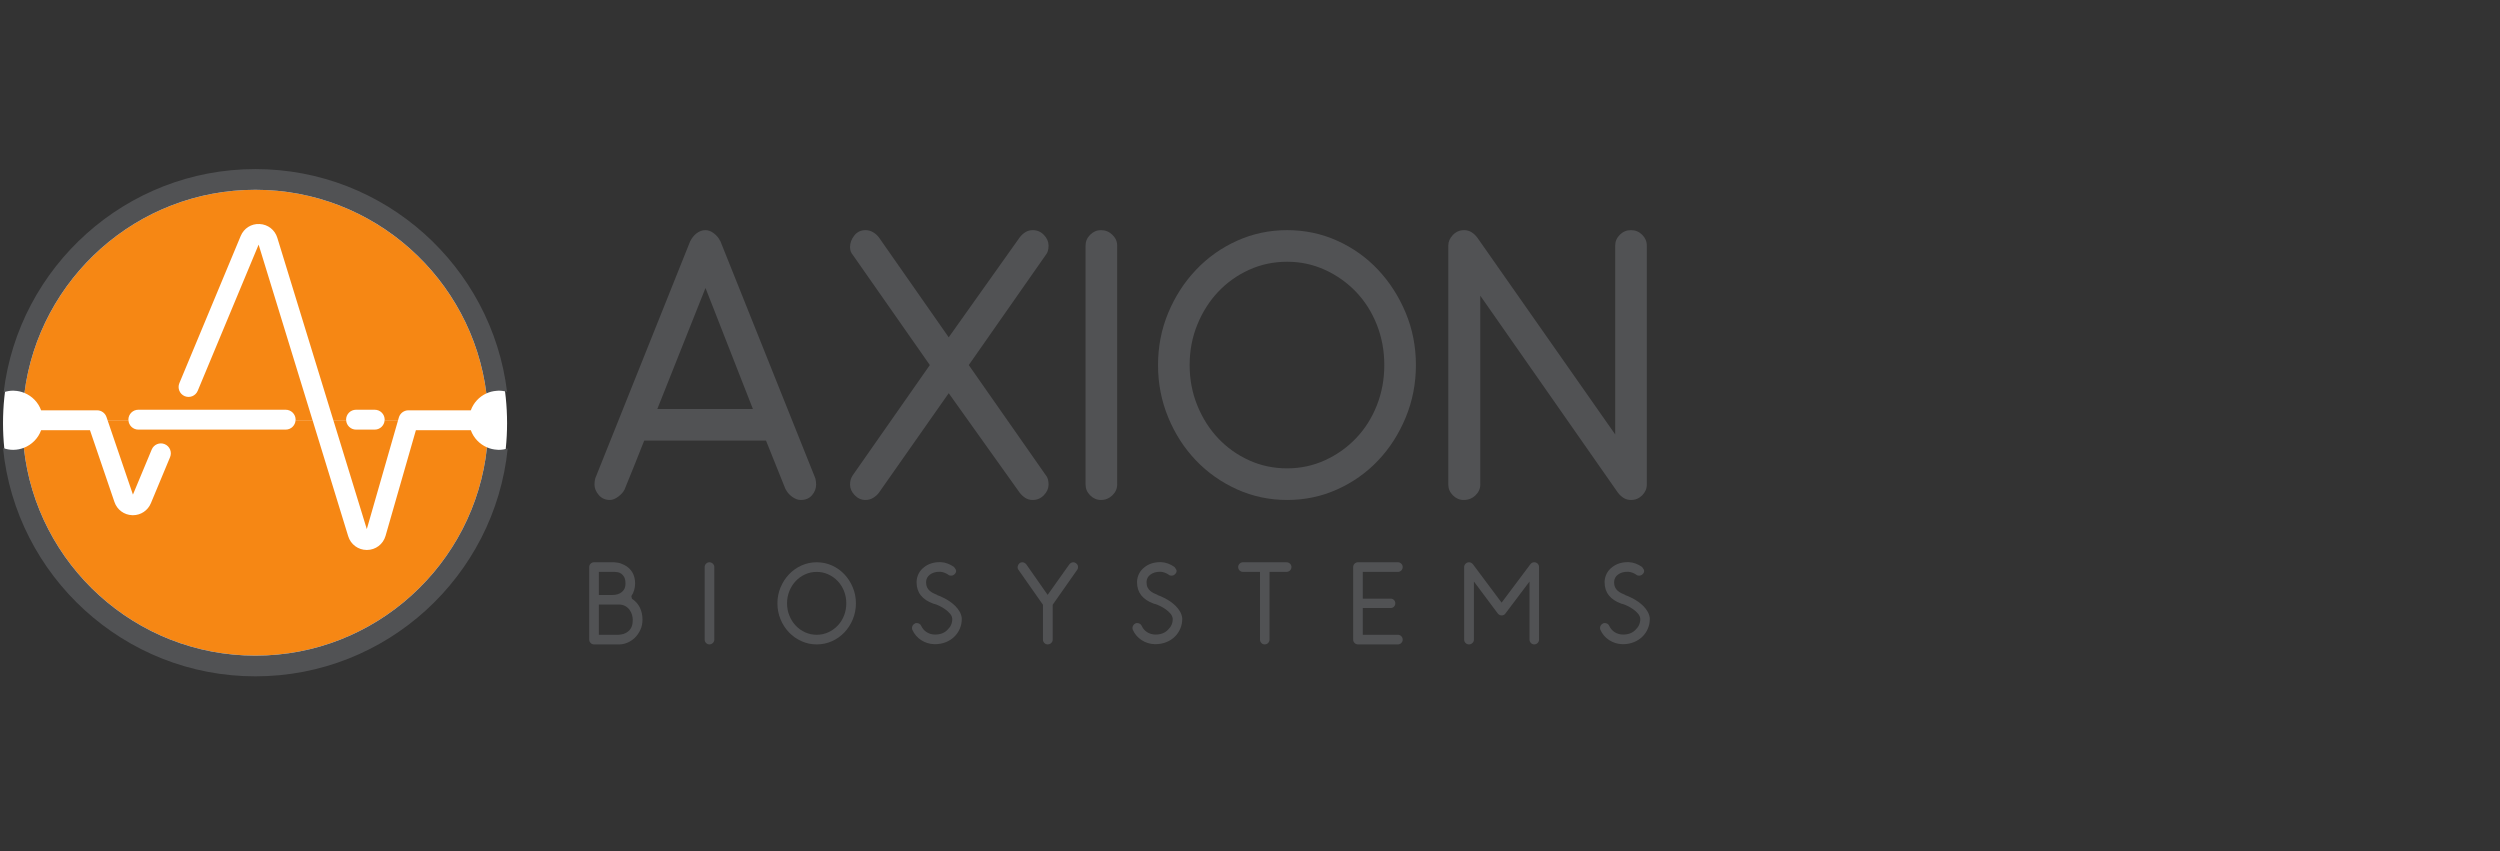
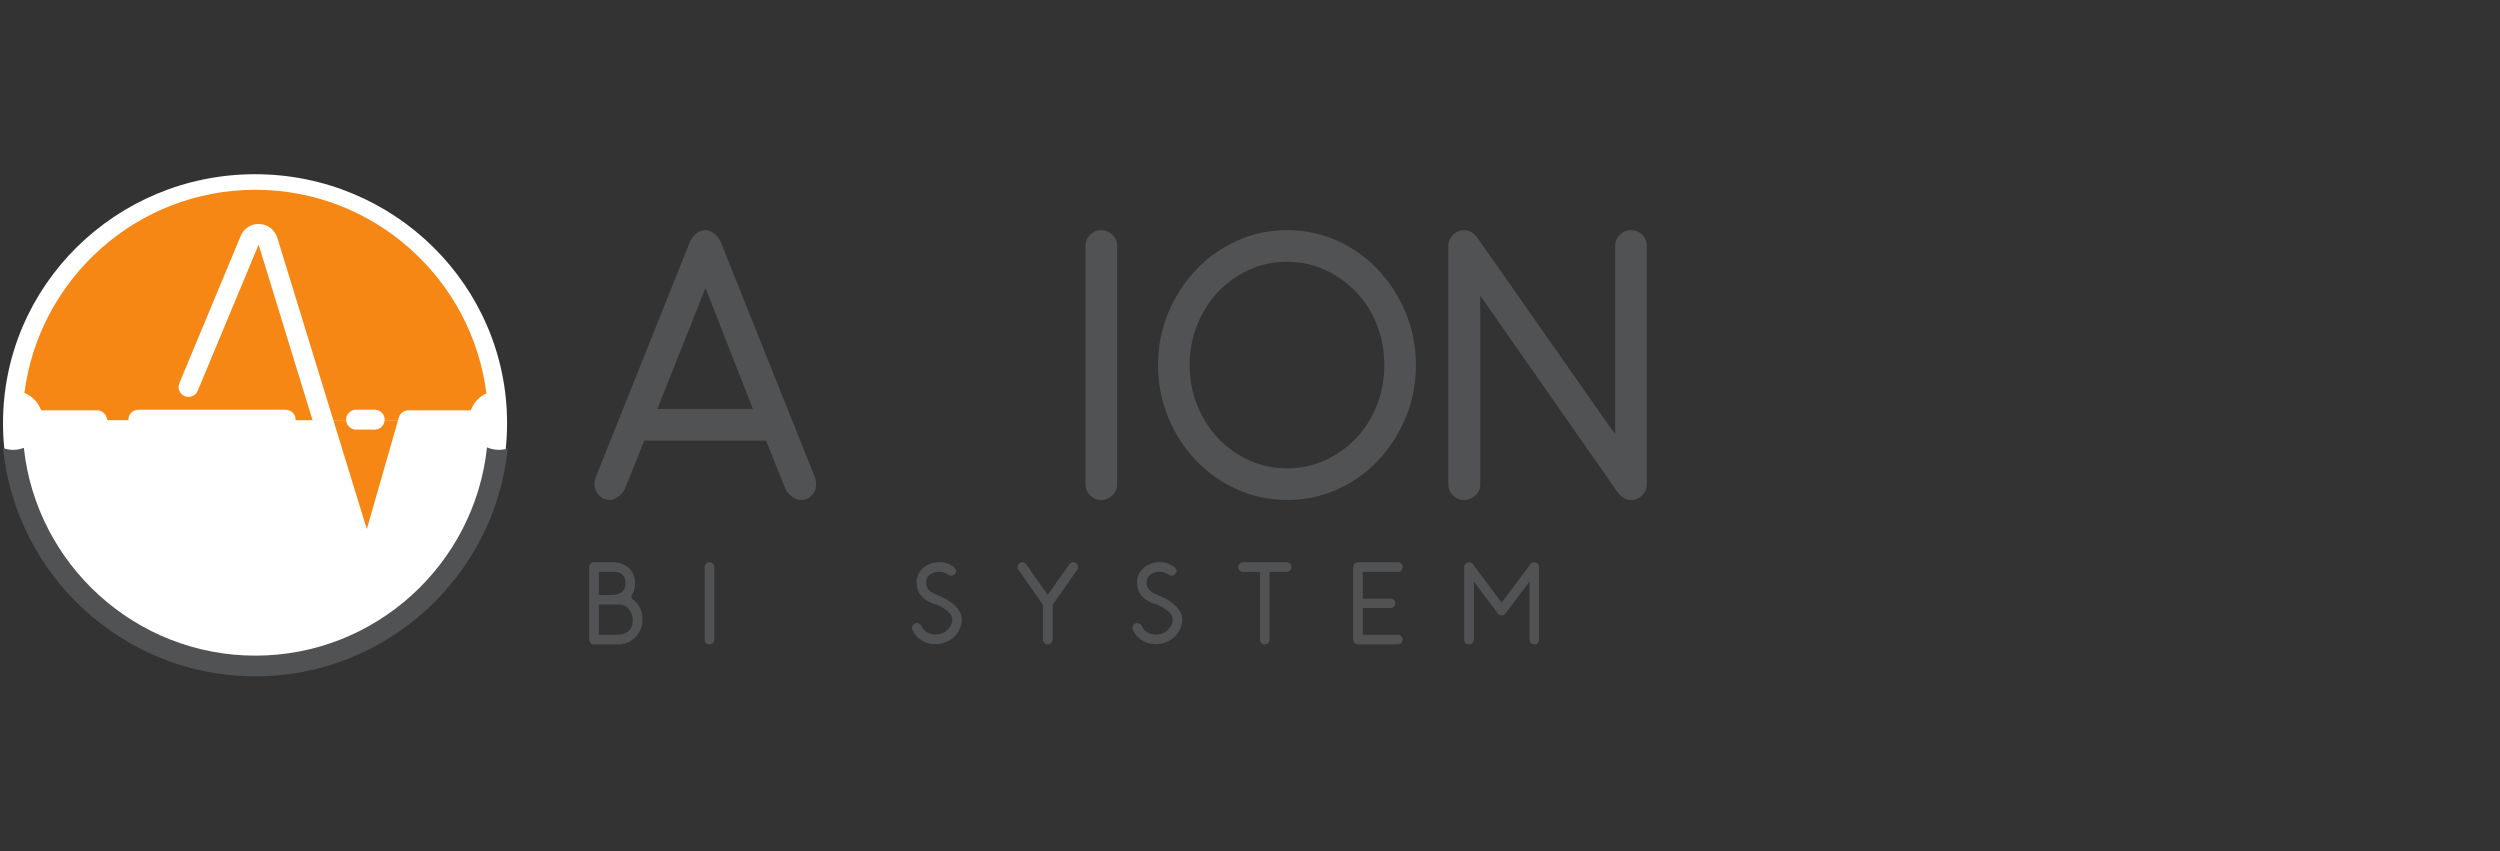
<svg xmlns="http://www.w3.org/2000/svg" width="414" height="141" fill="none">
  <rect width="100%" height="100%" fill="#333333" stroke="none" />
  <g clip-path="url(#clip0_1018_72157)">
    <path d="M83.971 70.07C83.971 92.834 65.285 111.288 42.236 111.288C19.186 111.288 0.5 92.834 0.5 70.07C0.5 47.305 19.186 28.851 42.236 28.851C65.285 28.851 83.971 47.305 83.971 70.07Z" fill="white" />
    <path d="M124.681 67.731L116.83 47.687L108.851 67.731H124.681ZM135.022 79.221C135.107 79.562 135.15 79.902 135.15 80.242C135.15 80.88 134.927 81.466 134.48 81.997C134.033 82.53 133.404 82.795 132.597 82.795C132.128 82.795 131.649 82.615 131.16 82.253C130.671 81.892 130.32 81.477 130.107 81.008V81.072L126.852 72.965H106.68C106.212 74.2 103.935 79.838 103.425 81.072C103.211 81.498 102.86 81.892 102.371 82.253C101.882 82.615 101.424 82.795 100.999 82.795C100.233 82.795 99.615 82.519 99.148 81.966C98.679 81.413 98.445 80.838 98.445 80.242C98.445 79.902 98.487 79.562 98.573 79.221L114.34 39.835V39.899C114.553 39.431 114.883 39.016 115.33 38.654C115.776 38.293 116.276 38.111 116.83 38.111C117.297 38.111 117.765 38.293 118.234 38.654C118.702 39.016 119.042 39.431 119.255 39.899V39.835L135.022 79.221Z" fill="#515254" />
-     <path d="M173.194 78.71C173.491 79.051 173.641 79.562 173.641 80.242C173.641 80.88 173.386 81.466 172.875 81.997C172.364 82.53 171.747 82.795 171.024 82.795C170.555 82.795 170.14 82.678 169.779 82.444C169.417 82.211 169.109 81.924 168.854 81.583L157.108 65.114L145.554 81.583C145.299 81.924 144.98 82.211 144.596 82.444C144.214 82.678 143.788 82.795 143.32 82.795C142.639 82.795 142.043 82.53 141.532 81.997C141.022 81.466 140.767 80.88 140.767 80.242C140.767 79.647 140.915 79.136 141.213 78.71L153.98 60.453L141.213 42.197C140.915 41.857 140.767 41.431 140.767 40.92C140.767 40.24 141 39.602 141.469 39.006C141.937 38.41 142.554 38.111 143.32 38.111C143.788 38.111 144.214 38.23 144.596 38.463C144.98 38.697 145.299 38.984 145.554 39.324L157.108 55.858C158.938 53.304 167.024 41.921 168.854 39.324C169.109 38.984 169.417 38.697 169.779 38.463C170.14 38.23 170.555 38.111 171.024 38.111C171.747 38.111 172.364 38.378 172.875 38.909C173.386 39.442 173.641 40.027 173.641 40.665C173.641 41.346 173.491 41.857 173.194 42.197L160.428 60.453L173.194 78.71Z" fill="#515254" />
    <path d="M182.322 82.795C181.641 82.795 181.045 82.54 180.534 82.029C180.023 81.519 179.769 80.923 179.769 80.242V40.665C179.769 39.985 180.023 39.388 180.534 38.878C181.045 38.367 181.641 38.111 182.322 38.111C183.045 38.111 183.672 38.367 184.205 38.878C184.737 39.388 185.003 39.985 185.003 40.665V80.242C185.003 80.923 184.737 81.519 184.205 82.029C183.672 82.54 183.045 82.795 182.322 82.795Z" fill="#515254" />
    <path d="M213.154 43.346C210.898 43.346 208.791 43.793 206.834 44.686C204.877 45.58 203.174 46.794 201.728 48.325C200.28 49.857 199.131 51.666 198.281 53.751C197.429 55.836 197.004 58.071 197.004 60.453C197.004 62.837 197.429 65.072 198.281 67.156C199.131 69.242 200.28 71.05 201.728 72.582C203.174 74.114 204.877 75.327 206.834 76.22C208.791 77.114 210.898 77.561 213.154 77.561C215.366 77.561 217.452 77.114 219.41 76.22C221.367 75.327 223.08 74.114 224.548 72.582C226.017 71.05 227.165 69.242 227.995 67.156C228.825 65.072 229.24 62.837 229.24 60.453C229.24 58.071 228.825 55.836 227.995 53.751C227.165 51.666 226.017 49.857 224.548 48.325C223.08 46.794 221.367 45.58 219.41 44.686C217.452 43.793 215.366 43.346 213.154 43.346ZM213.154 82.795C210.218 82.795 207.451 82.211 204.856 81.04C202.259 79.87 199.993 78.274 198.057 76.253C196.121 74.232 194.588 71.859 193.461 69.135C192.334 66.412 191.77 63.518 191.77 60.453C191.77 57.389 192.334 54.507 193.461 51.804C194.588 49.102 196.121 46.73 198.057 44.686C199.993 42.644 202.259 41.038 204.856 39.867C207.451 38.697 210.218 38.111 213.154 38.111C216.09 38.111 218.856 38.697 221.452 39.867C224.048 41.038 226.304 42.644 228.219 44.686C230.134 46.73 231.655 49.102 232.783 51.804C233.91 54.507 234.475 57.389 234.475 60.453C234.475 63.518 233.91 66.412 232.783 69.135C231.655 71.859 230.134 74.232 228.219 76.253C226.304 78.274 224.048 79.87 221.452 81.04C218.856 82.211 216.09 82.795 213.154 82.795Z" fill="#515254" />
    <path d="M270.094 82.795C269.625 82.795 269.21 82.678 268.849 82.444C268.487 82.211 268.179 81.924 267.923 81.583L245.135 48.963V80.242C245.135 80.923 244.868 81.519 244.336 82.029C243.804 82.54 243.156 82.795 242.39 82.795C241.709 82.795 241.113 82.54 240.602 82.029C240.092 81.519 239.837 80.923 239.837 80.242V40.665C239.837 40.027 240.092 39.442 240.602 38.909C241.113 38.378 241.73 38.111 242.453 38.111C242.921 38.111 243.337 38.23 243.699 38.463C244.06 38.697 244.369 38.984 244.624 39.324L267.477 71.944V40.665C267.477 39.985 267.732 39.388 268.242 38.878C268.753 38.367 269.37 38.111 270.094 38.111C270.817 38.111 271.434 38.367 271.945 38.878C272.456 39.388 272.711 39.985 272.711 40.665V80.242C272.711 80.923 272.456 81.519 271.945 82.029C271.434 82.54 270.817 82.795 270.094 82.795Z" fill="#515254" />
    <path d="M103.696 104.789C103.942 104.647 104.14 104.485 104.289 104.304C104.438 104.122 104.548 103.934 104.619 103.74C104.69 103.546 104.736 103.352 104.755 103.157C104.775 102.963 104.784 102.782 104.784 102.613C104.784 102.38 104.745 102.121 104.668 101.836C104.59 101.552 104.46 101.279 104.279 101.02C104.098 100.761 103.855 100.544 103.551 100.369C103.246 100.194 102.873 100.107 102.433 100.107H99.169V105.12H102.433C102.446 105.12 102.589 105.104 102.861 105.071C103.133 105.039 103.411 104.944 103.696 104.789ZM99.169 98.533H101.365C101.468 98.533 101.64 98.52 101.88 98.494C102.119 98.468 102.366 98.394 102.618 98.27C102.871 98.148 103.094 97.957 103.288 97.697C103.483 97.439 103.58 97.076 103.58 96.609C103.58 96.182 103.512 95.842 103.376 95.589C103.24 95.336 103.081 95.146 102.9 95.016C102.718 94.887 102.531 94.802 102.336 94.763C102.142 94.725 101.98 94.705 101.85 94.705H99.169V98.533ZM104.649 99.155C105.218 99.517 105.652 99.997 105.95 100.592C106.248 101.189 106.397 101.862 106.397 102.613C106.397 103.248 106.277 103.818 106.037 104.323C105.798 104.828 105.494 105.259 105.125 105.615C104.755 105.972 104.344 106.243 103.891 106.431C103.437 106.619 102.997 106.713 102.57 106.713H98.373C98.152 106.713 97.964 106.635 97.809 106.48C97.654 106.324 97.576 106.143 97.576 105.936V93.889C97.576 93.682 97.654 93.5 97.809 93.345C97.964 93.189 98.152 93.112 98.373 93.112H101.695C101.747 93.112 101.941 93.135 102.278 93.179C102.615 93.226 102.984 93.352 103.386 93.559C103.969 93.857 104.412 94.265 104.717 94.783C105.021 95.301 105.173 95.91 105.173 96.609C105.173 97.412 104.966 98.112 104.552 98.708L104.649 99.155Z" fill="#515254" />
    <path d="M117.473 106.713C117.265 106.713 117.084 106.635 116.929 106.48C116.773 106.324 116.695 106.143 116.695 105.936V93.889C116.695 93.682 116.773 93.5 116.929 93.345C117.084 93.189 117.265 93.112 117.473 93.112C117.692 93.112 117.883 93.189 118.045 93.345C118.208 93.5 118.289 93.682 118.289 93.889V105.936C118.289 106.143 118.208 106.324 118.045 106.48C117.883 106.635 117.692 106.713 117.473 106.713Z" fill="#515254" />
-     <path d="M135.251 94.705C134.564 94.705 133.922 94.841 133.327 95.113C132.731 95.385 132.213 95.755 131.773 96.221C131.332 96.687 130.982 97.238 130.723 97.872C130.464 98.507 130.335 99.187 130.335 99.913C130.335 100.638 130.464 101.318 130.723 101.952C130.982 102.587 131.332 103.138 131.773 103.604C132.213 104.07 132.731 104.44 133.327 104.712C133.922 104.984 134.564 105.12 135.251 105.12C135.923 105.12 136.559 104.984 137.155 104.712C137.75 104.44 138.272 104.07 138.718 103.604C139.165 103.138 139.516 102.587 139.768 101.952C140.021 101.318 140.147 100.638 140.147 99.913C140.147 99.187 140.021 98.507 139.768 97.872C139.516 97.238 139.165 96.687 138.718 96.221C138.272 95.755 137.75 95.385 137.155 95.113C136.559 94.841 135.923 94.705 135.251 94.705ZM135.251 106.713C134.357 106.713 133.514 106.535 132.725 106.178C131.935 105.822 131.244 105.337 130.656 104.721C130.066 104.106 129.6 103.384 129.256 102.555C128.913 101.726 128.741 100.845 128.741 99.913C128.741 98.979 128.913 98.102 129.256 97.28C129.6 96.457 130.066 95.735 130.656 95.113C131.244 94.492 131.935 94.003 132.725 93.646C133.514 93.29 134.357 93.112 135.251 93.112C136.144 93.112 136.986 93.29 137.777 93.646C138.566 94.003 139.253 94.492 139.836 95.113C140.419 95.735 140.882 96.457 141.225 97.28C141.568 98.102 141.74 98.979 141.74 99.913C141.74 100.845 141.568 101.726 141.225 102.555C140.882 103.384 140.419 104.106 139.836 104.721C139.253 105.337 138.566 105.822 137.777 106.178C136.986 106.535 136.144 106.713 135.251 106.713Z" fill="#515254" />
    <path d="M155.207 98.553C155.297 98.578 155.452 98.637 155.673 98.727C155.893 98.818 156.146 98.938 156.431 99.087C156.716 99.236 157.013 99.417 157.324 99.631C157.635 99.844 157.926 100.087 158.199 100.359C158.471 100.631 158.704 100.932 158.898 101.263C159.092 101.593 159.216 101.952 159.267 102.341V102.536C159.267 103.067 159.164 103.582 158.957 104.08C158.749 104.579 158.458 105.016 158.082 105.392C157.668 105.807 157.182 106.124 156.625 106.344C156.068 106.564 155.479 106.674 154.856 106.674H154.701C153.911 106.648 153.192 106.425 152.544 106.004C151.896 105.583 151.411 105.016 151.087 104.304C151.049 104.226 151.029 104.116 151.029 103.973C151.029 103.831 151.074 103.688 151.165 103.546C151.256 103.404 151.391 103.293 151.573 103.216C151.599 103.19 151.677 103.177 151.806 103.177C151.962 103.177 152.107 103.216 152.243 103.293C152.379 103.371 152.48 103.481 152.544 103.624C152.752 104.077 153.052 104.43 153.448 104.683C153.843 104.935 154.286 105.068 154.779 105.081H154.876C155.731 105.081 156.411 104.816 156.916 104.284C157.434 103.792 157.694 103.209 157.694 102.536V102.458C157.668 102.16 157.541 101.878 157.315 101.613C157.087 101.347 156.822 101.107 156.518 100.894C156.214 100.68 155.899 100.496 155.576 100.34C155.251 100.185 154.98 100.074 154.76 100.01L154.779 100.029C154.675 99.99 154.604 99.971 154.565 99.971C152.713 99.298 151.787 98.118 151.787 96.435V96.279C151.812 95.813 151.929 95.379 152.136 94.977C152.343 94.576 152.642 94.226 153.03 93.928C153.367 93.656 153.756 93.449 154.196 93.306C154.637 93.164 155.103 93.092 155.595 93.092H155.789C156.165 93.106 156.543 93.183 156.926 93.326C157.308 93.469 157.661 93.656 157.985 93.889C158.05 93.98 158.124 94.087 158.208 94.21C158.293 94.333 158.335 94.44 158.335 94.531C158.335 94.725 158.269 94.887 158.14 95.016C157.972 95.223 157.758 95.327 157.499 95.327C157.434 95.327 157.356 95.317 157.266 95.298C157.175 95.279 157.098 95.236 157.033 95.172C156.851 95.042 156.641 94.932 156.401 94.841C156.162 94.751 155.932 94.699 155.712 94.686H155.556C154.934 94.686 154.416 94.841 154.002 95.152C153.587 95.463 153.373 95.865 153.361 96.357V96.435C153.361 96.758 153.412 97.031 153.516 97.25C153.62 97.471 153.759 97.658 153.934 97.814C154.108 97.969 154.303 98.102 154.516 98.213C154.73 98.323 154.954 98.423 155.187 98.513L155.207 98.553Z" fill="#515254" />
    <path d="M178.153 93.248C178.399 93.417 178.522 93.63 178.522 93.889C178.522 94.096 178.477 94.252 178.386 94.355L174.325 100.145V105.936C174.325 106.143 174.244 106.324 174.082 106.48C173.92 106.635 173.723 106.713 173.49 106.713C173.282 106.713 173.101 106.635 172.946 106.48C172.79 106.324 172.712 106.143 172.712 105.936V100.145L168.651 94.355C168.561 94.252 168.516 94.122 168.516 93.967C168.516 93.76 168.587 93.566 168.729 93.384C168.872 93.203 169.06 93.112 169.293 93.112C169.435 93.112 169.565 93.147 169.681 93.219C169.798 93.29 169.895 93.377 169.973 93.481L173.49 98.513C174.047 97.736 176.508 94.271 177.064 93.481C177.142 93.377 177.236 93.29 177.346 93.219C177.456 93.147 177.582 93.112 177.725 93.112C177.907 93.112 178.049 93.157 178.153 93.248Z" fill="#515254" />
    <path d="M191.714 98.553C191.805 98.578 191.961 98.637 192.181 98.727C192.401 98.818 192.654 98.938 192.939 99.087C193.223 99.236 193.522 99.417 193.832 99.631C194.143 99.844 194.435 100.087 194.707 100.359C194.979 100.631 195.212 100.932 195.406 101.263C195.6 101.593 195.724 101.952 195.776 102.341V102.536C195.776 103.067 195.672 103.582 195.465 104.08C195.257 104.579 194.966 105.016 194.591 105.392C194.176 105.807 193.689 106.124 193.133 106.344C192.575 106.564 191.987 106.674 191.365 106.674H191.209C190.419 106.648 189.7 106.425 189.053 106.004C188.405 105.583 187.919 105.016 187.596 104.304C187.557 104.226 187.537 104.116 187.537 103.973C187.537 103.831 187.583 103.688 187.673 103.546C187.764 103.404 187.9 103.293 188.082 103.216C188.107 103.19 188.184 103.177 188.314 103.177C188.47 103.177 188.615 103.216 188.752 103.293C188.887 103.371 188.988 103.481 189.053 103.624C189.259 104.077 189.561 104.43 189.956 104.683C190.351 104.935 190.795 105.068 191.287 105.081H191.384C192.239 105.081 192.919 104.816 193.425 104.284C193.943 103.792 194.202 103.209 194.202 102.536V102.458C194.176 102.16 194.049 101.878 193.823 101.613C193.596 101.347 193.33 101.107 193.026 100.894C192.722 100.68 192.408 100.496 192.084 100.34C191.76 100.185 191.488 100.074 191.267 100.01L191.287 100.029C191.183 99.99 191.113 99.971 191.074 99.971C189.221 99.298 188.295 98.118 188.295 96.435V96.279C188.321 95.813 188.438 95.379 188.644 94.977C188.852 94.576 189.149 94.226 189.539 93.928C189.875 93.656 190.263 93.449 190.704 93.306C191.145 93.164 191.611 93.092 192.103 93.092H192.298C192.673 93.106 193.052 93.183 193.434 93.326C193.817 93.469 194.169 93.656 194.493 93.889C194.558 93.98 194.632 94.087 194.717 94.21C194.801 94.333 194.843 94.44 194.843 94.531C194.843 94.725 194.778 94.887 194.648 95.016C194.48 95.223 194.266 95.327 194.007 95.327C193.943 95.327 193.865 95.317 193.774 95.298C193.683 95.279 193.606 95.236 193.541 95.172C193.36 95.042 193.149 94.932 192.909 94.841C192.67 94.751 192.44 94.699 192.219 94.686H192.065C191.443 94.686 190.924 94.841 190.51 95.152C190.095 95.463 189.881 95.865 189.869 96.357V96.435C189.869 96.758 189.92 97.031 190.024 97.25C190.128 97.471 190.267 97.658 190.442 97.814C190.617 97.969 190.811 98.102 191.025 98.213C191.239 98.323 191.462 98.423 191.695 98.513L191.714 98.553Z" fill="#515254" />
    <path d="M213.029 93.112C213.263 93.112 213.46 93.189 213.622 93.345C213.784 93.5 213.864 93.682 213.864 93.889C213.864 94.122 213.784 94.317 213.622 94.472C213.46 94.627 213.263 94.705 213.029 94.705H210.232V105.936C210.232 106.143 210.153 106.324 209.998 106.48C209.843 106.635 209.655 106.713 209.434 106.713C209.214 106.713 209.03 106.635 208.881 106.48C208.732 106.324 208.658 106.143 208.658 105.936V94.705H205.84C205.62 94.705 205.432 94.627 205.277 94.472C205.121 94.317 205.044 94.122 205.044 93.889C205.044 93.682 205.121 93.5 205.277 93.345C205.432 93.189 205.62 93.112 205.84 93.112H213.029Z" fill="#515254" />
    <path d="M232.052 105.353C232.208 105.508 232.285 105.703 232.285 105.936C232.285 106.143 232.208 106.324 232.052 106.48C231.897 106.635 231.709 106.713 231.489 106.713H224.883C224.662 106.713 224.475 106.635 224.319 106.48C224.164 106.324 224.086 106.143 224.086 105.936V93.889C224.086 93.682 224.164 93.5 224.319 93.345C224.475 93.189 224.662 93.112 224.883 93.112H231.489C231.709 93.112 231.897 93.189 232.052 93.345C232.208 93.5 232.285 93.682 232.285 93.889C232.285 94.122 232.208 94.317 232.052 94.472C231.897 94.627 231.709 94.705 231.489 94.705H225.679V99.135H230.284C230.504 99.135 230.688 99.21 230.838 99.358C230.987 99.508 231.061 99.692 231.061 99.913C231.061 100.133 230.987 100.317 230.838 100.466C230.688 100.616 230.504 100.69 230.284 100.69H225.679V105.12H231.489C231.709 105.12 231.897 105.198 232.052 105.353Z" fill="#515254" />
    <path d="M254.066 106.713C253.858 106.713 253.677 106.635 253.522 106.48C253.366 106.324 253.289 106.143 253.289 105.936V96.298L249.306 101.583C249.163 101.804 248.949 101.913 248.665 101.913C248.548 101.913 248.431 101.884 248.314 101.826C248.198 101.768 248.101 101.687 248.023 101.583L244.079 96.298V105.936C244.079 106.143 243.998 106.324 243.836 106.48C243.674 106.635 243.483 106.713 243.263 106.713C243.042 106.713 242.855 106.635 242.699 106.48C242.544 106.324 242.466 106.143 242.466 105.936V93.889C242.466 93.682 242.547 93.5 242.709 93.345C242.871 93.189 243.062 93.112 243.283 93.112C243.399 93.112 243.512 93.141 243.622 93.2C243.732 93.257 243.826 93.332 243.904 93.423L248.665 99.796L253.444 93.423C253.613 93.216 253.819 93.112 254.066 93.112C254.299 93.112 254.49 93.189 254.639 93.345C254.788 93.5 254.862 93.682 254.862 93.889V105.936C254.862 106.143 254.785 106.324 254.629 106.48C254.474 106.635 254.286 106.713 254.066 106.713Z" fill="#515254" />
-     <path d="M269.143 98.553C269.233 98.578 269.389 98.637 269.61 98.727C269.829 98.818 270.082 98.938 270.367 99.087C270.652 99.236 270.95 99.417 271.261 99.631C271.572 99.844 271.863 100.087 272.136 100.359C272.407 100.631 272.641 100.932 272.835 101.263C273.029 101.593 273.152 101.952 273.204 102.341V102.536C273.204 103.067 273.1 103.582 272.893 104.08C272.685 104.579 272.394 105.016 272.019 105.392C271.604 105.807 271.118 106.124 270.562 106.344C270.004 106.564 269.415 106.674 268.793 106.674H268.638C267.847 106.648 267.129 106.425 266.481 106.004C265.833 105.583 265.347 105.016 265.024 104.304C264.985 104.226 264.966 104.116 264.966 103.973C264.966 103.831 265.011 103.688 265.101 103.546C265.192 103.404 265.328 103.293 265.51 103.216C265.536 103.19 265.613 103.177 265.743 103.177C265.898 103.177 266.044 103.216 266.18 103.293C266.316 103.371 266.416 103.481 266.481 103.624C266.688 104.077 266.99 104.43 267.385 104.683C267.78 104.935 268.223 105.068 268.715 105.081H268.812C269.668 105.081 270.348 104.816 270.853 104.284C271.371 103.792 271.63 103.209 271.63 102.536V102.458C271.604 102.16 271.477 101.878 271.251 101.613C271.024 101.347 270.759 101.107 270.455 100.894C270.15 100.68 269.836 100.496 269.512 100.34C269.188 100.185 268.916 100.074 268.696 100.01L268.715 100.029C268.612 99.99 268.541 99.971 268.502 99.971C266.65 99.298 265.724 98.118 265.724 96.435V96.279C265.749 95.813 265.866 95.379 266.073 94.977C266.28 94.576 266.578 94.226 266.967 93.928C267.303 93.656 267.692 93.449 268.133 93.306C268.573 93.164 269.039 93.092 269.531 93.092H269.726C270.102 93.106 270.48 93.183 270.863 93.326C271.245 93.469 271.598 93.656 271.922 93.889C271.986 93.98 272.06 94.087 272.145 94.21C272.229 94.333 272.271 94.44 272.271 94.531C272.271 94.725 272.206 94.887 272.077 95.016C271.908 95.223 271.694 95.327 271.436 95.327C271.371 95.327 271.293 95.317 271.203 95.298C271.112 95.279 271.034 95.236 270.97 95.172C270.788 95.042 270.578 94.932 270.338 94.841C270.098 94.751 269.868 94.699 269.648 94.686H269.493C268.871 94.686 268.353 94.841 267.939 95.152C267.523 95.463 267.31 95.865 267.297 96.357V96.435C267.297 96.758 267.349 97.031 267.452 97.25C267.556 97.471 267.695 97.658 267.871 97.814C268.045 97.969 268.239 98.102 268.453 98.213C268.667 98.323 268.891 98.423 269.124 98.513L269.143 98.553Z" fill="#515254" />
-     <path d="M77.966 71.24H68.872L63.847 88.739C63.45 90.123 62.215 91.062 60.775 91.075C60.765 91.075 60.754 91.075 60.744 91.075C59.317 91.075 58.08 90.162 57.66 88.796L51.761 69.59H48.947C48.898 70.455 48.188 71.144 47.31 71.144H22.906C22.029 71.144 21.318 70.455 21.27 69.59H17.814L22.014 81.908L25.126 74.438C25.476 73.599 26.44 73.203 27.278 73.552C28.117 73.901 28.514 74.865 28.165 75.704L24.987 83.332C24.48 84.548 23.32 85.318 22.012 85.318C21.975 85.318 21.938 85.317 21.901 85.316C20.547 85.271 19.39 84.414 18.953 83.132L14.899 71.24H6.81C6.329 72.583 5.274 73.647 3.947 74.159C6.028 93.479 22.428 108.573 42.292 108.573C62.181 108.573 78.6 93.439 80.646 74.083C79.406 73.545 78.425 72.521 77.966 71.24Z" fill="#F68714" />
    <path d="M42.291 31.429C22.694 31.429 6.475 46.123 4.045 65.071C5.325 65.597 6.34 66.639 6.809 67.948H16.076C16.78 67.948 17.407 68.397 17.634 69.063L17.814 69.59H21.269C21.267 69.559 21.26 69.53 21.26 69.498C21.26 68.589 21.997 67.852 22.906 67.852H47.309C48.218 67.852 48.955 68.589 48.955 69.498C48.955 69.53 48.948 69.559 48.946 69.59H51.76L42.828 40.511L32.742 64.718C32.392 65.557 31.427 65.954 30.589 65.604C29.75 65.254 29.353 64.29 29.703 63.452L39.858 39.08C40.387 37.809 41.611 37.021 42.993 37.098C44.368 37.164 45.518 38.058 45.922 39.374L55.203 69.59H57.321C57.319 69.559 57.312 69.53 57.312 69.498C57.312 68.589 58.049 67.852 58.958 67.852H62.056C62.965 67.852 63.702 68.589 63.702 69.498C63.702 69.53 63.694 69.559 63.692 69.59H65.921L66.049 69.14C66.252 68.435 66.897 67.948 67.631 67.948H77.966C78.412 66.702 79.353 65.696 80.546 65.147C78.151 46.163 61.915 31.429 42.291 31.429Z" fill="#F68714" />
    <path d="M62.056 71.144H58.958C58.081 71.144 57.37 70.455 57.322 69.59H55.204L60.743 87.621L65.921 69.59H63.693C63.644 70.455 62.934 71.144 62.056 71.144Z" fill="#F68714" />
    <path d="M82.578 74.496C82.492 74.496 82.41 74.481 82.325 74.476C81.729 74.445 81.165 74.308 80.645 74.083C78.6 93.439 62.181 108.573 42.291 108.573C22.428 108.573 6.028 93.479 3.947 74.159C3.421 74.362 2.856 74.484 2.26 74.491C2.239 74.491 2.219 74.496 2.198 74.496C1.6 74.496 1.03 74.383 0.5 74.187C2.608 95.388 20.545 112.002 42.291 112.002C64.014 112.002 81.936 95.426 84.077 74.26C83.604 74.412 83.101 74.496 82.578 74.496Z" fill="#515254" />
-     <path d="M42.292 28C20.838 28 3.101 44.173 0.604 64.964C1.104 64.791 1.639 64.693 2.198 64.693C2.255 64.693 2.307 64.704 2.363 64.706C2.958 64.726 3.523 64.855 4.046 65.071C6.475 46.123 22.694 31.429 42.292 31.429C61.916 31.429 78.152 46.163 80.547 65.147C81.064 64.909 81.628 64.764 82.223 64.721C82.341 64.712 82.457 64.693 82.578 64.693C83.062 64.693 83.529 64.766 83.972 64.897C81.443 44.138 63.723 28 42.292 28Z" fill="#515254" />
  </g>
  <defs>
    <clipPath id="clip0_1018_72157">
      <rect width="272.704" height="140.002" fill="white" transform="translate(0.5)" />
    </clipPath>
  </defs>
</svg>